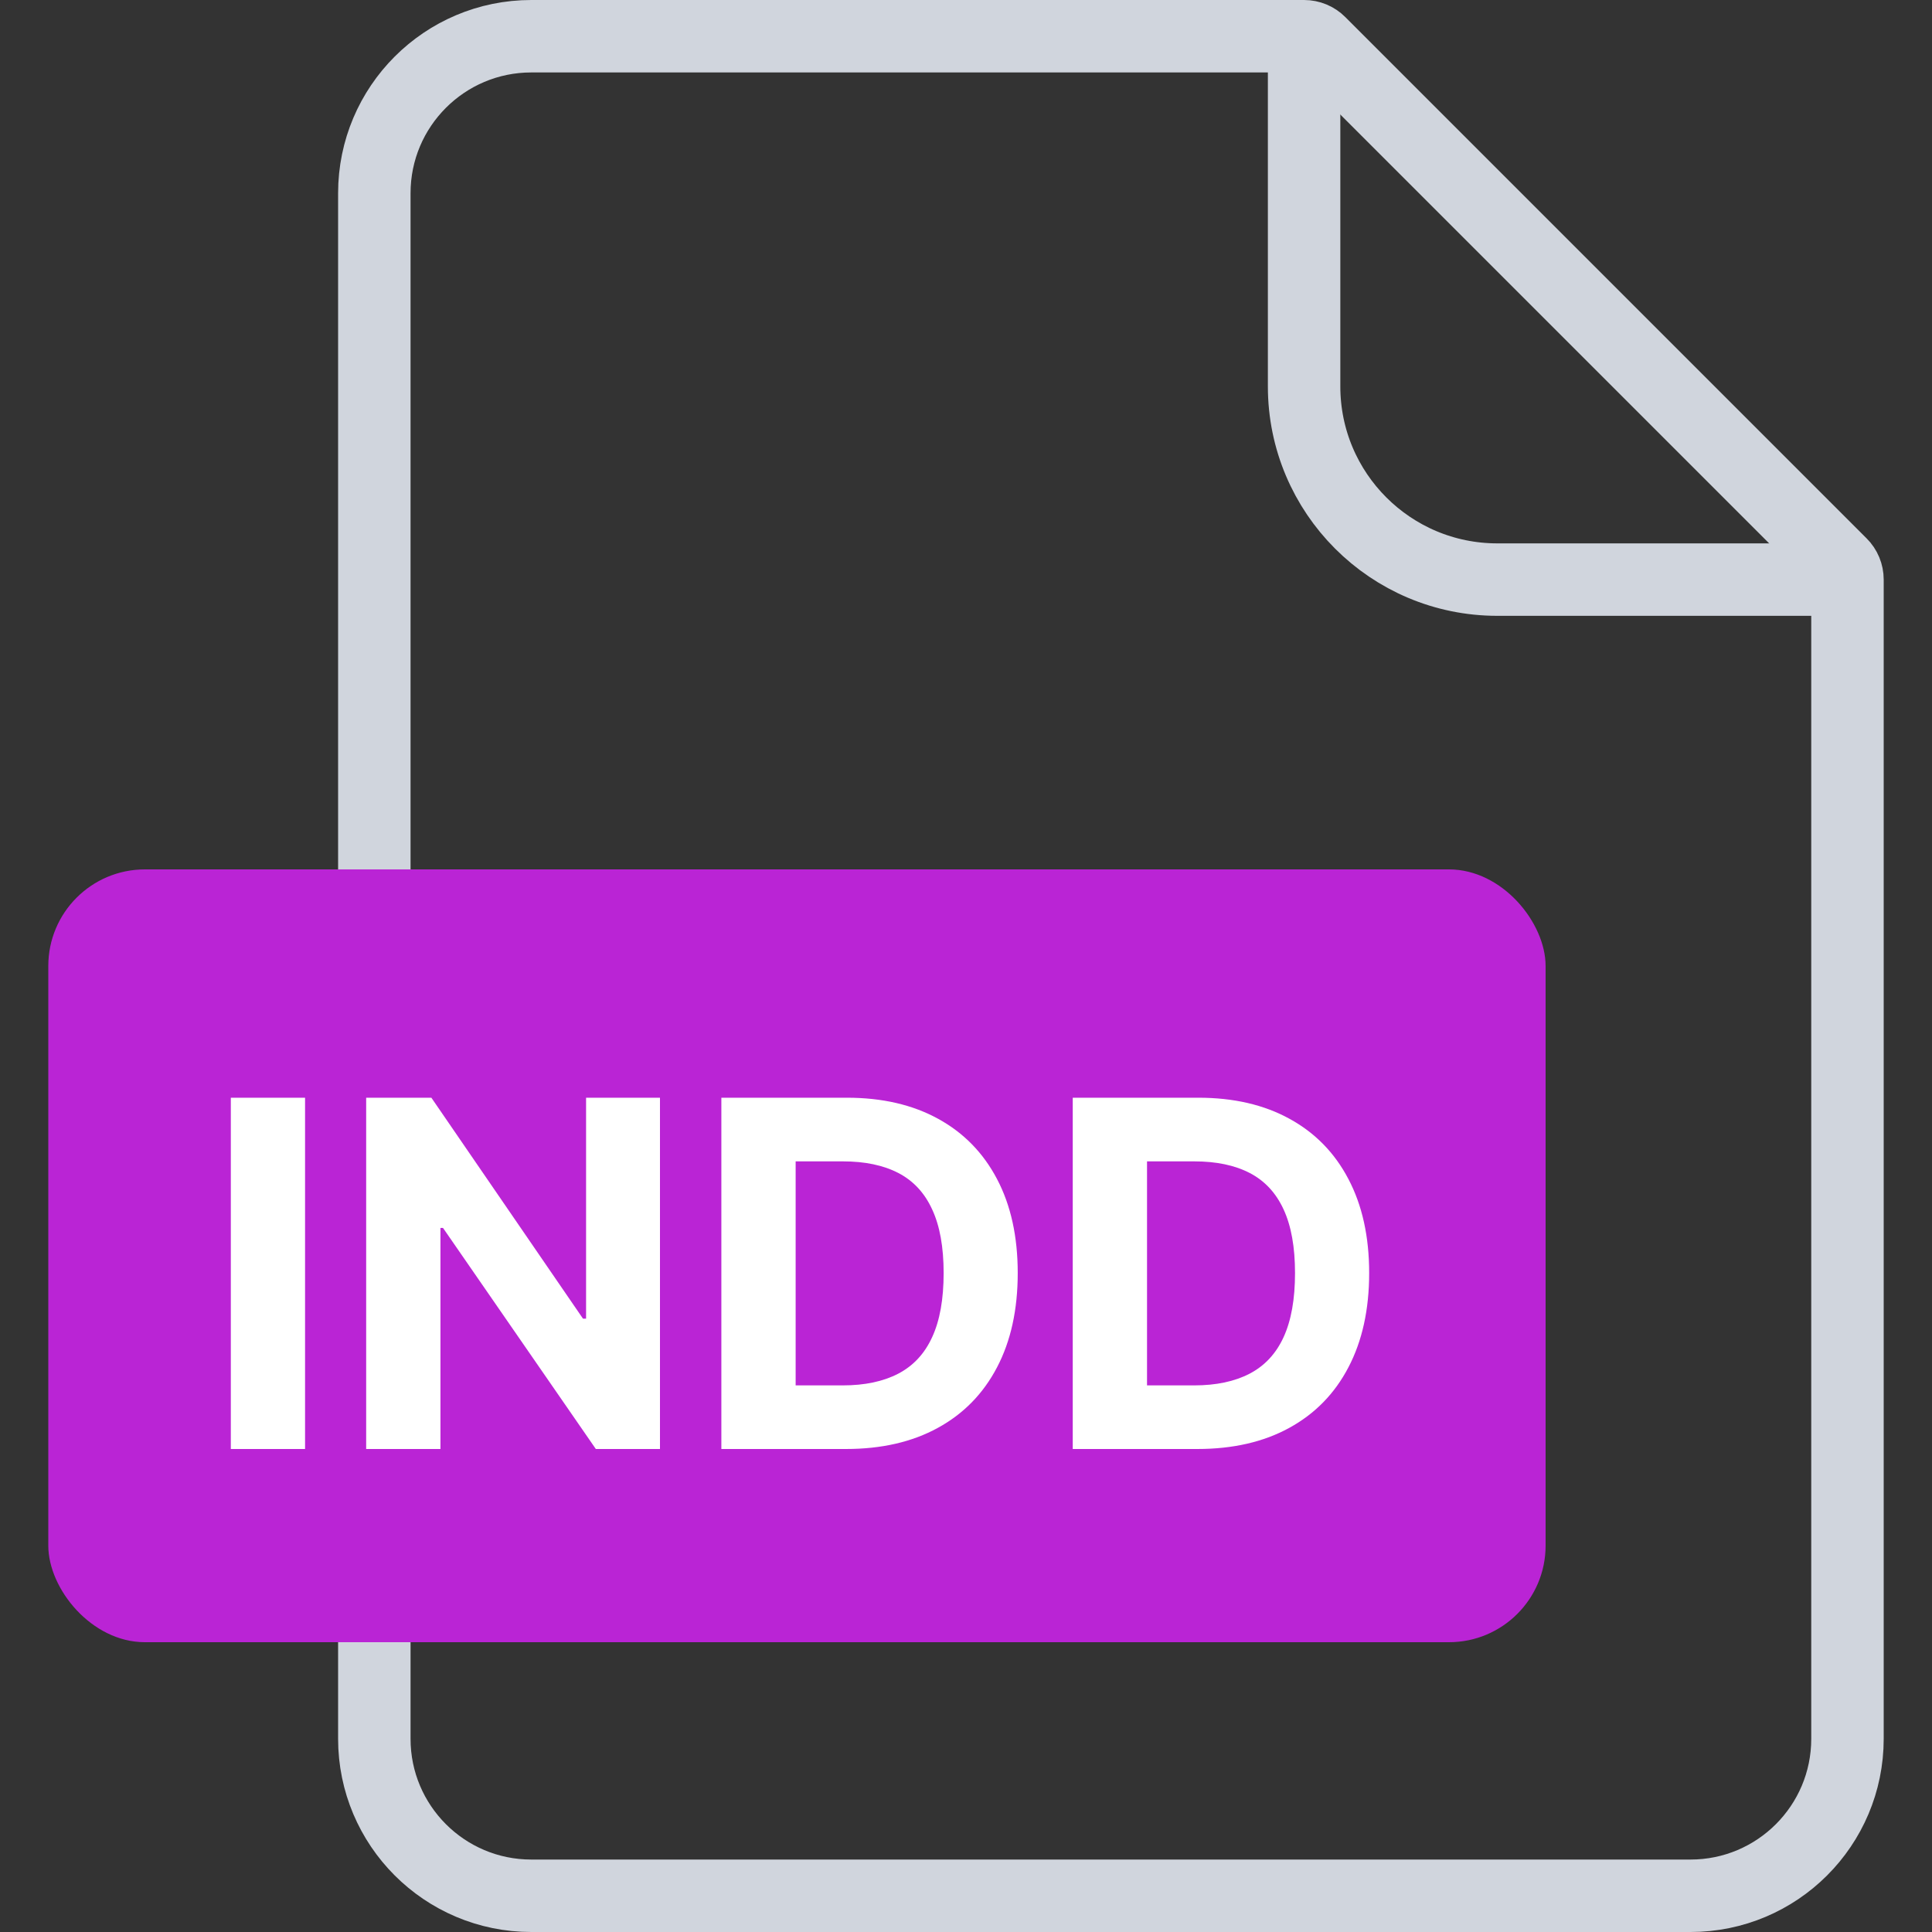
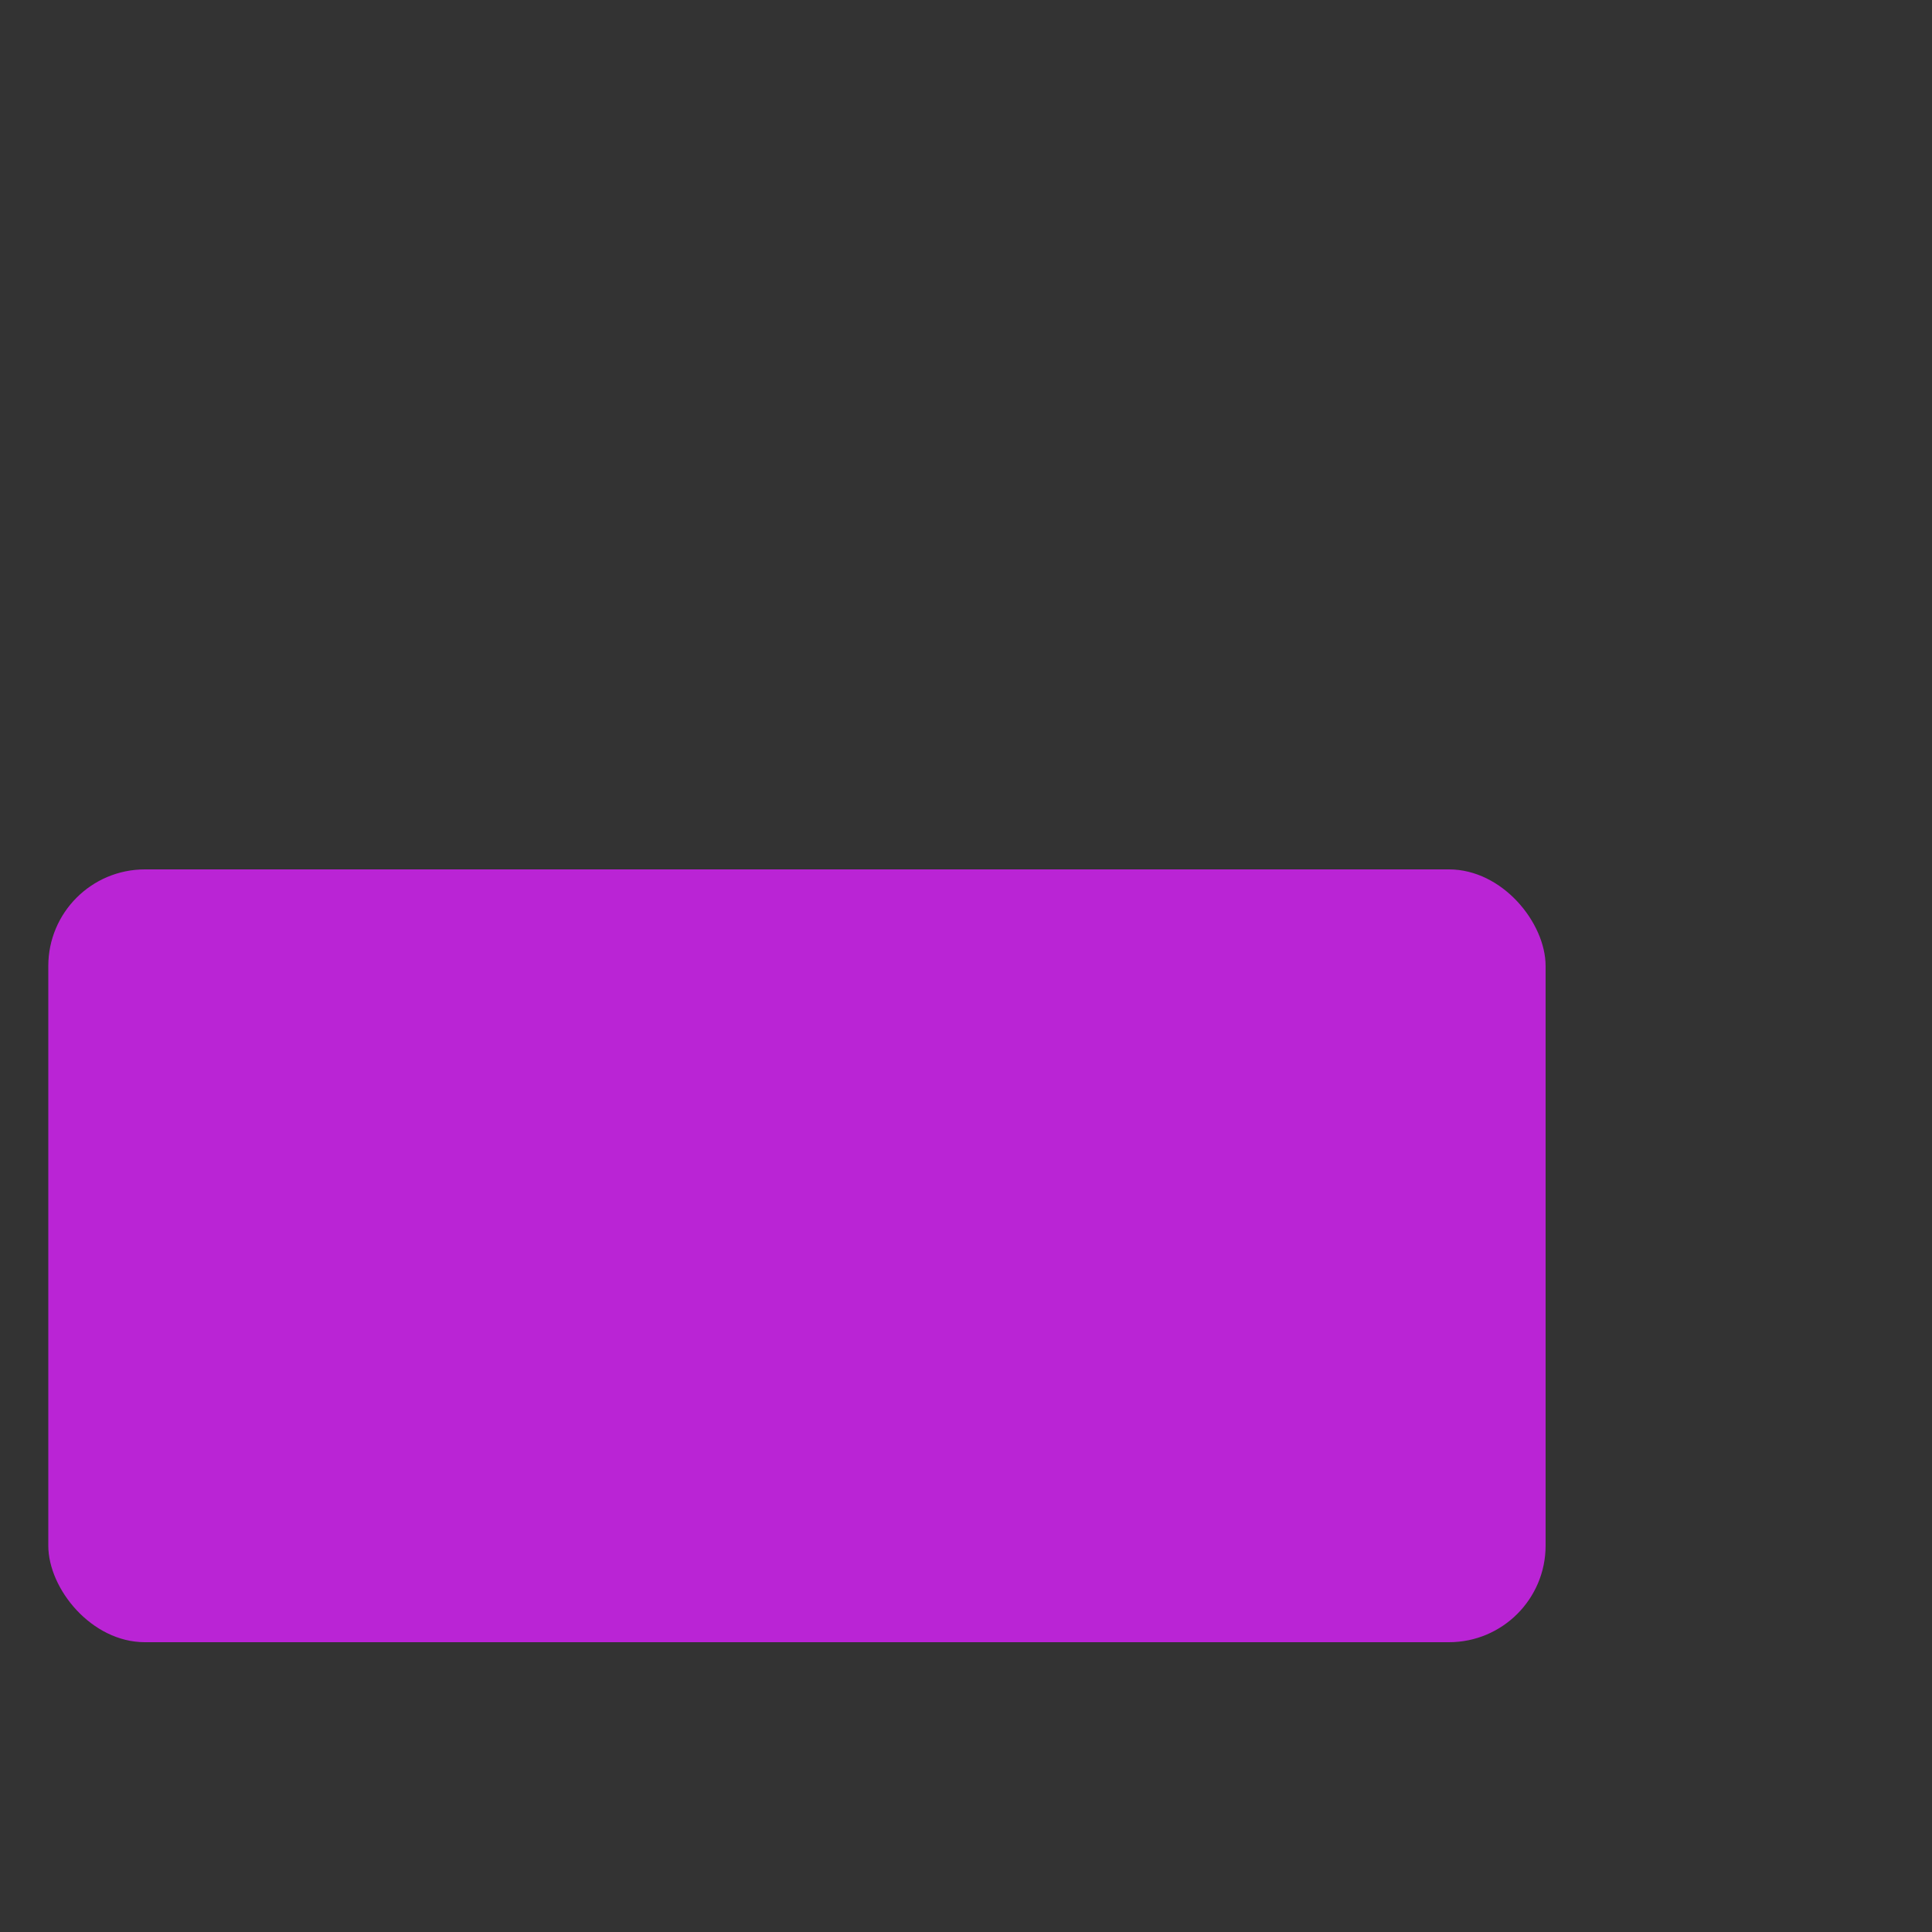
<svg xmlns="http://www.w3.org/2000/svg" width="40" height="40" viewBox="0 0 40 40" fill="none">
  <rect x="0" y="0" width="40" height="40" fill="#333333" stroke="none" />
-   <path d="M7.75 4C7.75 2.205 9.205 0.75 11 0.75H27C27.121 0.75 27.238 0.798 27.323 0.884L38.116 11.677C38.202 11.762 38.25 11.879 38.25 12V36C38.25 37.795 36.795 39.25 35 39.25H11C9.205 39.25 7.75 37.795 7.75 36V4Z" stroke="#D0D5DD" stroke-width="1.5" />
-   <path d="M27 0.5V8C27 10.209 28.791 12 31 12H38.5" stroke="#D0D5DD" stroke-width="1.5" />
  <rect x="1" y="18" width="31" height="16" rx="2" fill="#BA24D5" />
-   <path d="M6.316 22.727V30H4.779V22.727H6.316ZM13.664 22.727V30H12.336L9.172 25.423H9.119V30H7.581V22.727H8.931L12.07 27.301H12.134V22.727H13.664ZM17.513 30H14.935V22.727H17.534C18.266 22.727 18.895 22.873 19.424 23.164C19.951 23.453 20.357 23.868 20.642 24.41C20.928 24.953 21.071 25.601 21.071 26.357C21.071 27.114 20.928 27.765 20.642 28.31C20.357 28.854 19.949 29.272 19.416 29.563C18.886 29.854 18.252 30 17.513 30ZM16.473 28.683H17.449C17.904 28.683 18.286 28.602 18.596 28.441C18.909 28.278 19.143 28.026 19.299 27.685C19.458 27.341 19.537 26.899 19.537 26.357C19.537 25.819 19.458 25.38 19.299 25.039C19.143 24.698 18.91 24.447 18.6 24.286C18.29 24.125 17.907 24.045 17.453 24.045H16.473V28.683ZM24.788 30H22.21V22.727H24.81C25.541 22.727 26.171 22.873 26.699 23.164C27.227 23.453 27.633 23.868 27.917 24.41C28.203 24.953 28.347 25.601 28.347 26.357C28.347 27.114 28.203 27.765 27.917 28.31C27.633 28.854 27.224 29.272 26.692 29.563C26.162 29.854 25.527 30 24.788 30ZM23.748 28.683H24.724C25.179 28.683 25.561 28.602 25.871 28.441C26.184 28.278 26.418 28.026 26.575 27.685C26.733 27.341 26.812 26.899 26.812 26.357C26.812 25.819 26.733 25.38 26.575 25.039C26.418 24.698 26.185 24.447 25.875 24.286C25.565 24.125 25.183 24.045 24.728 24.045H23.748V28.683Z" fill="white" />
</svg>